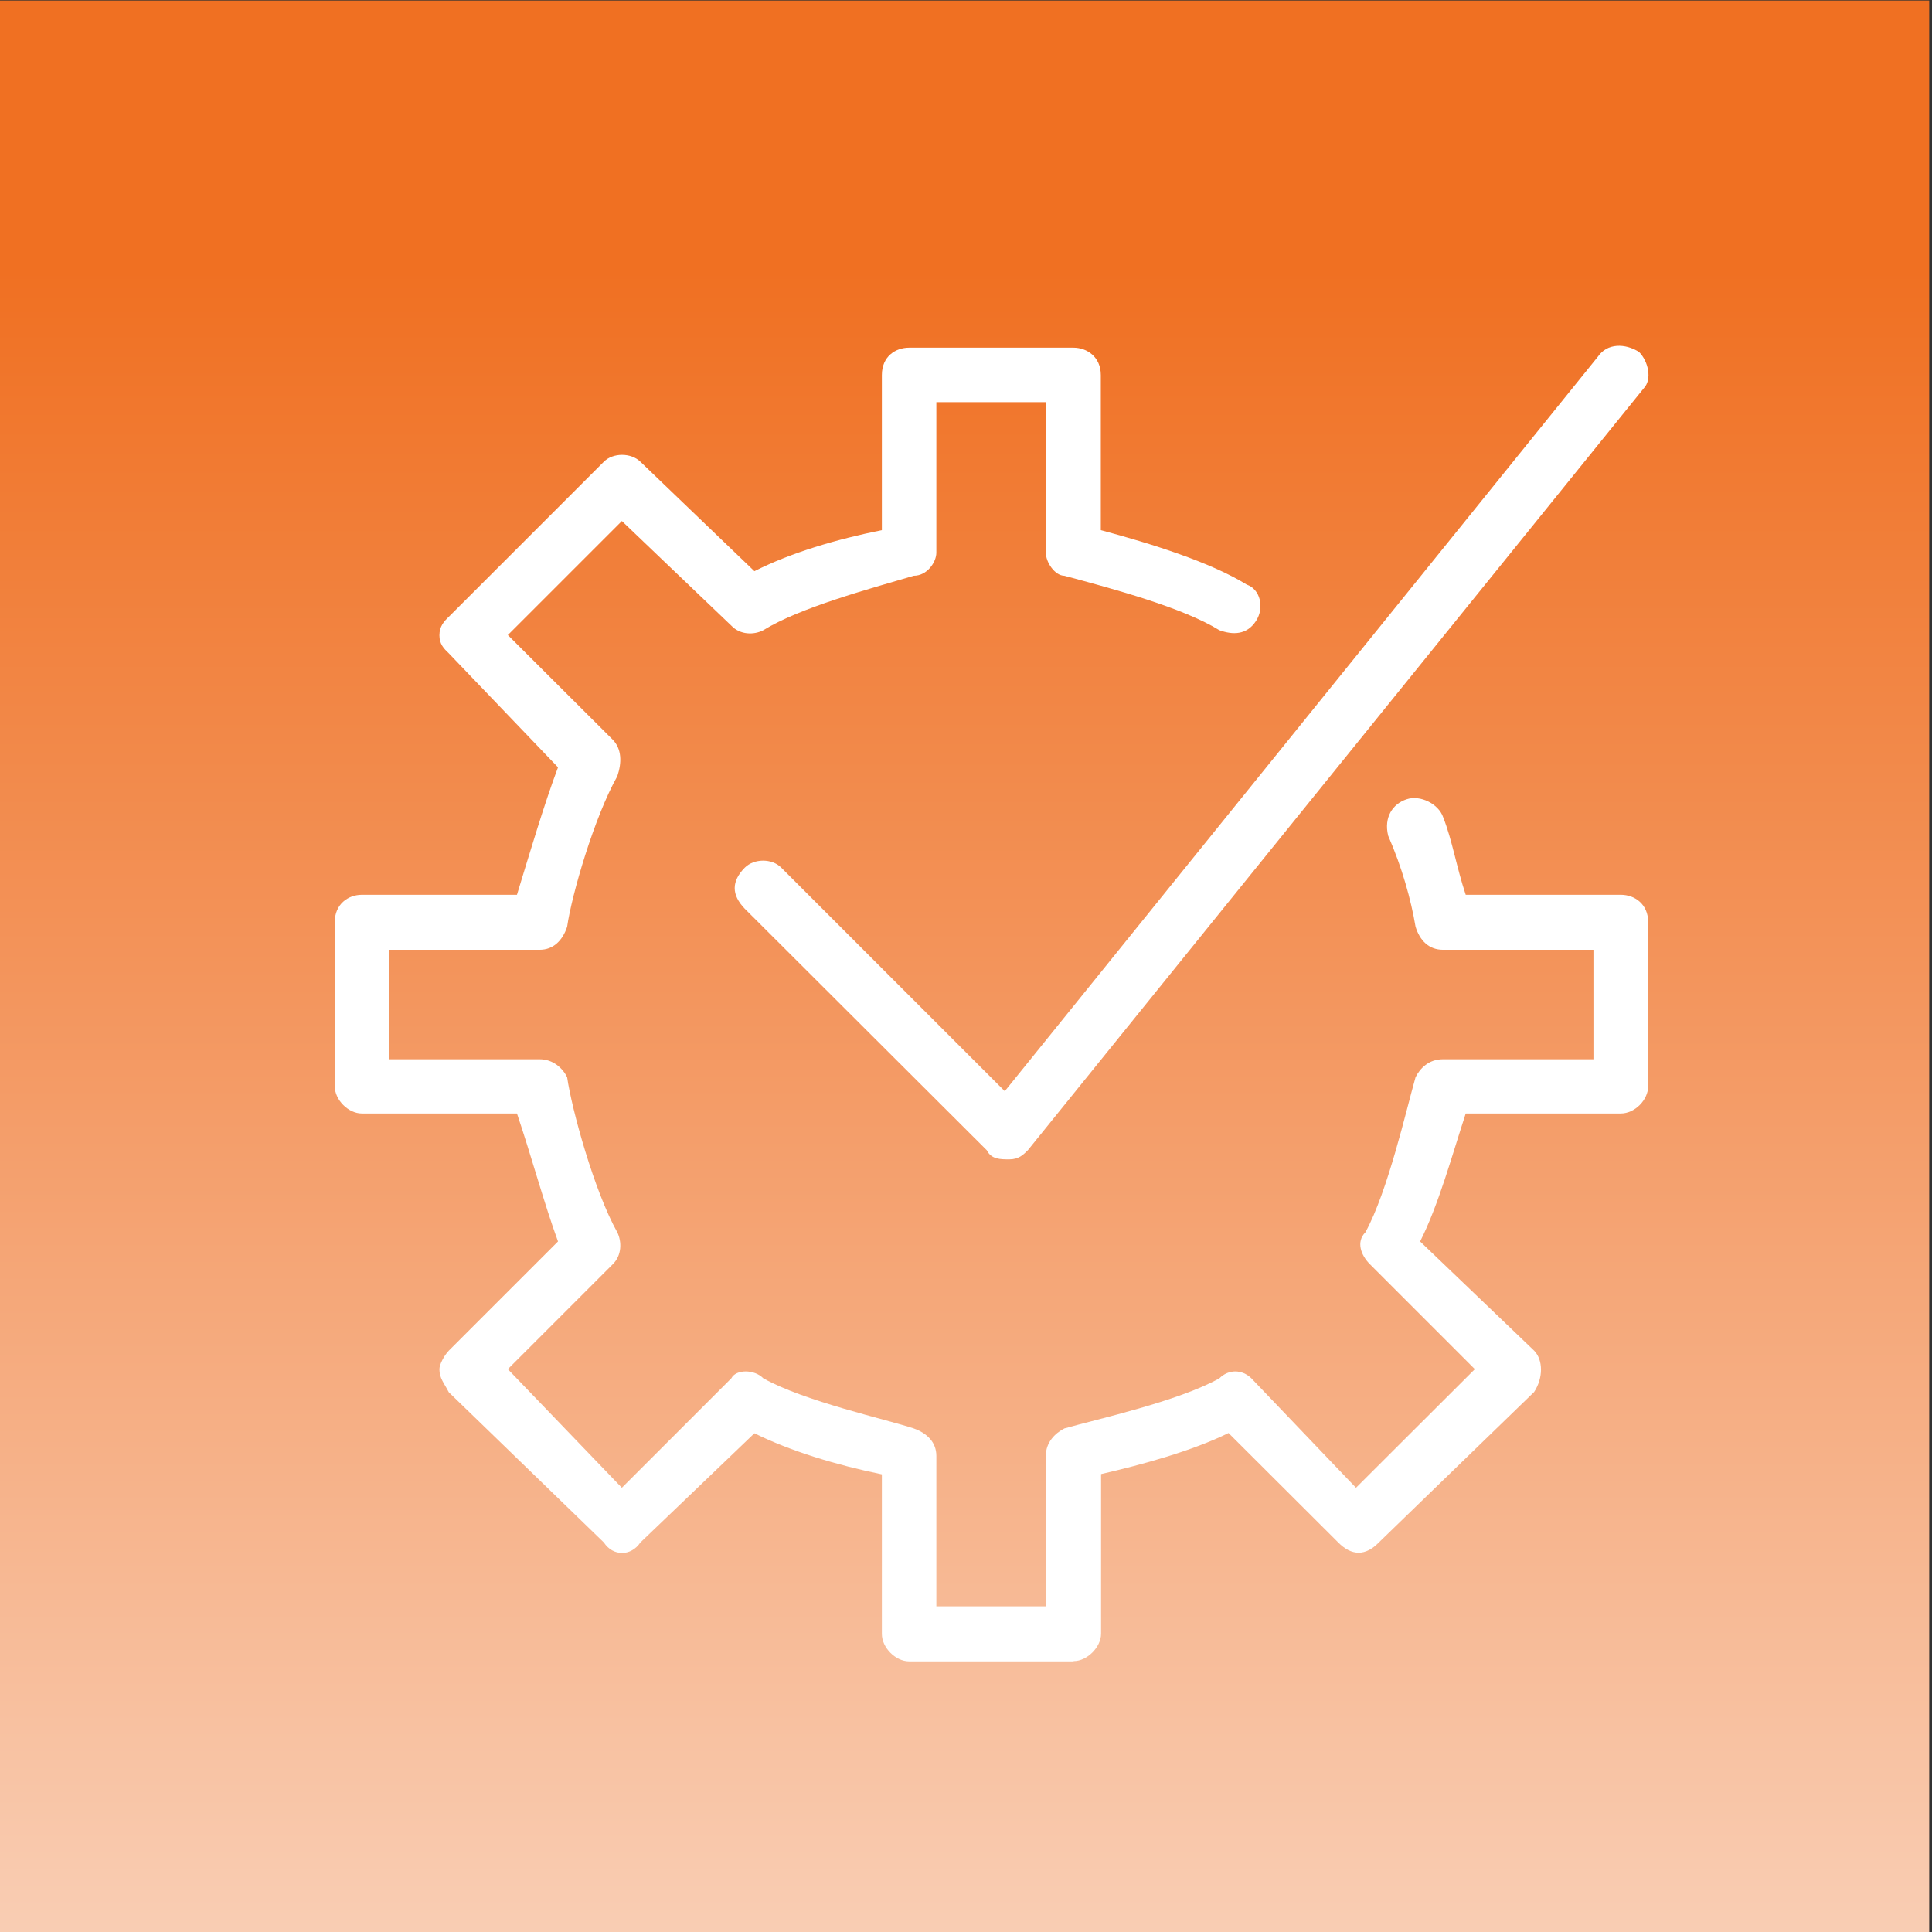
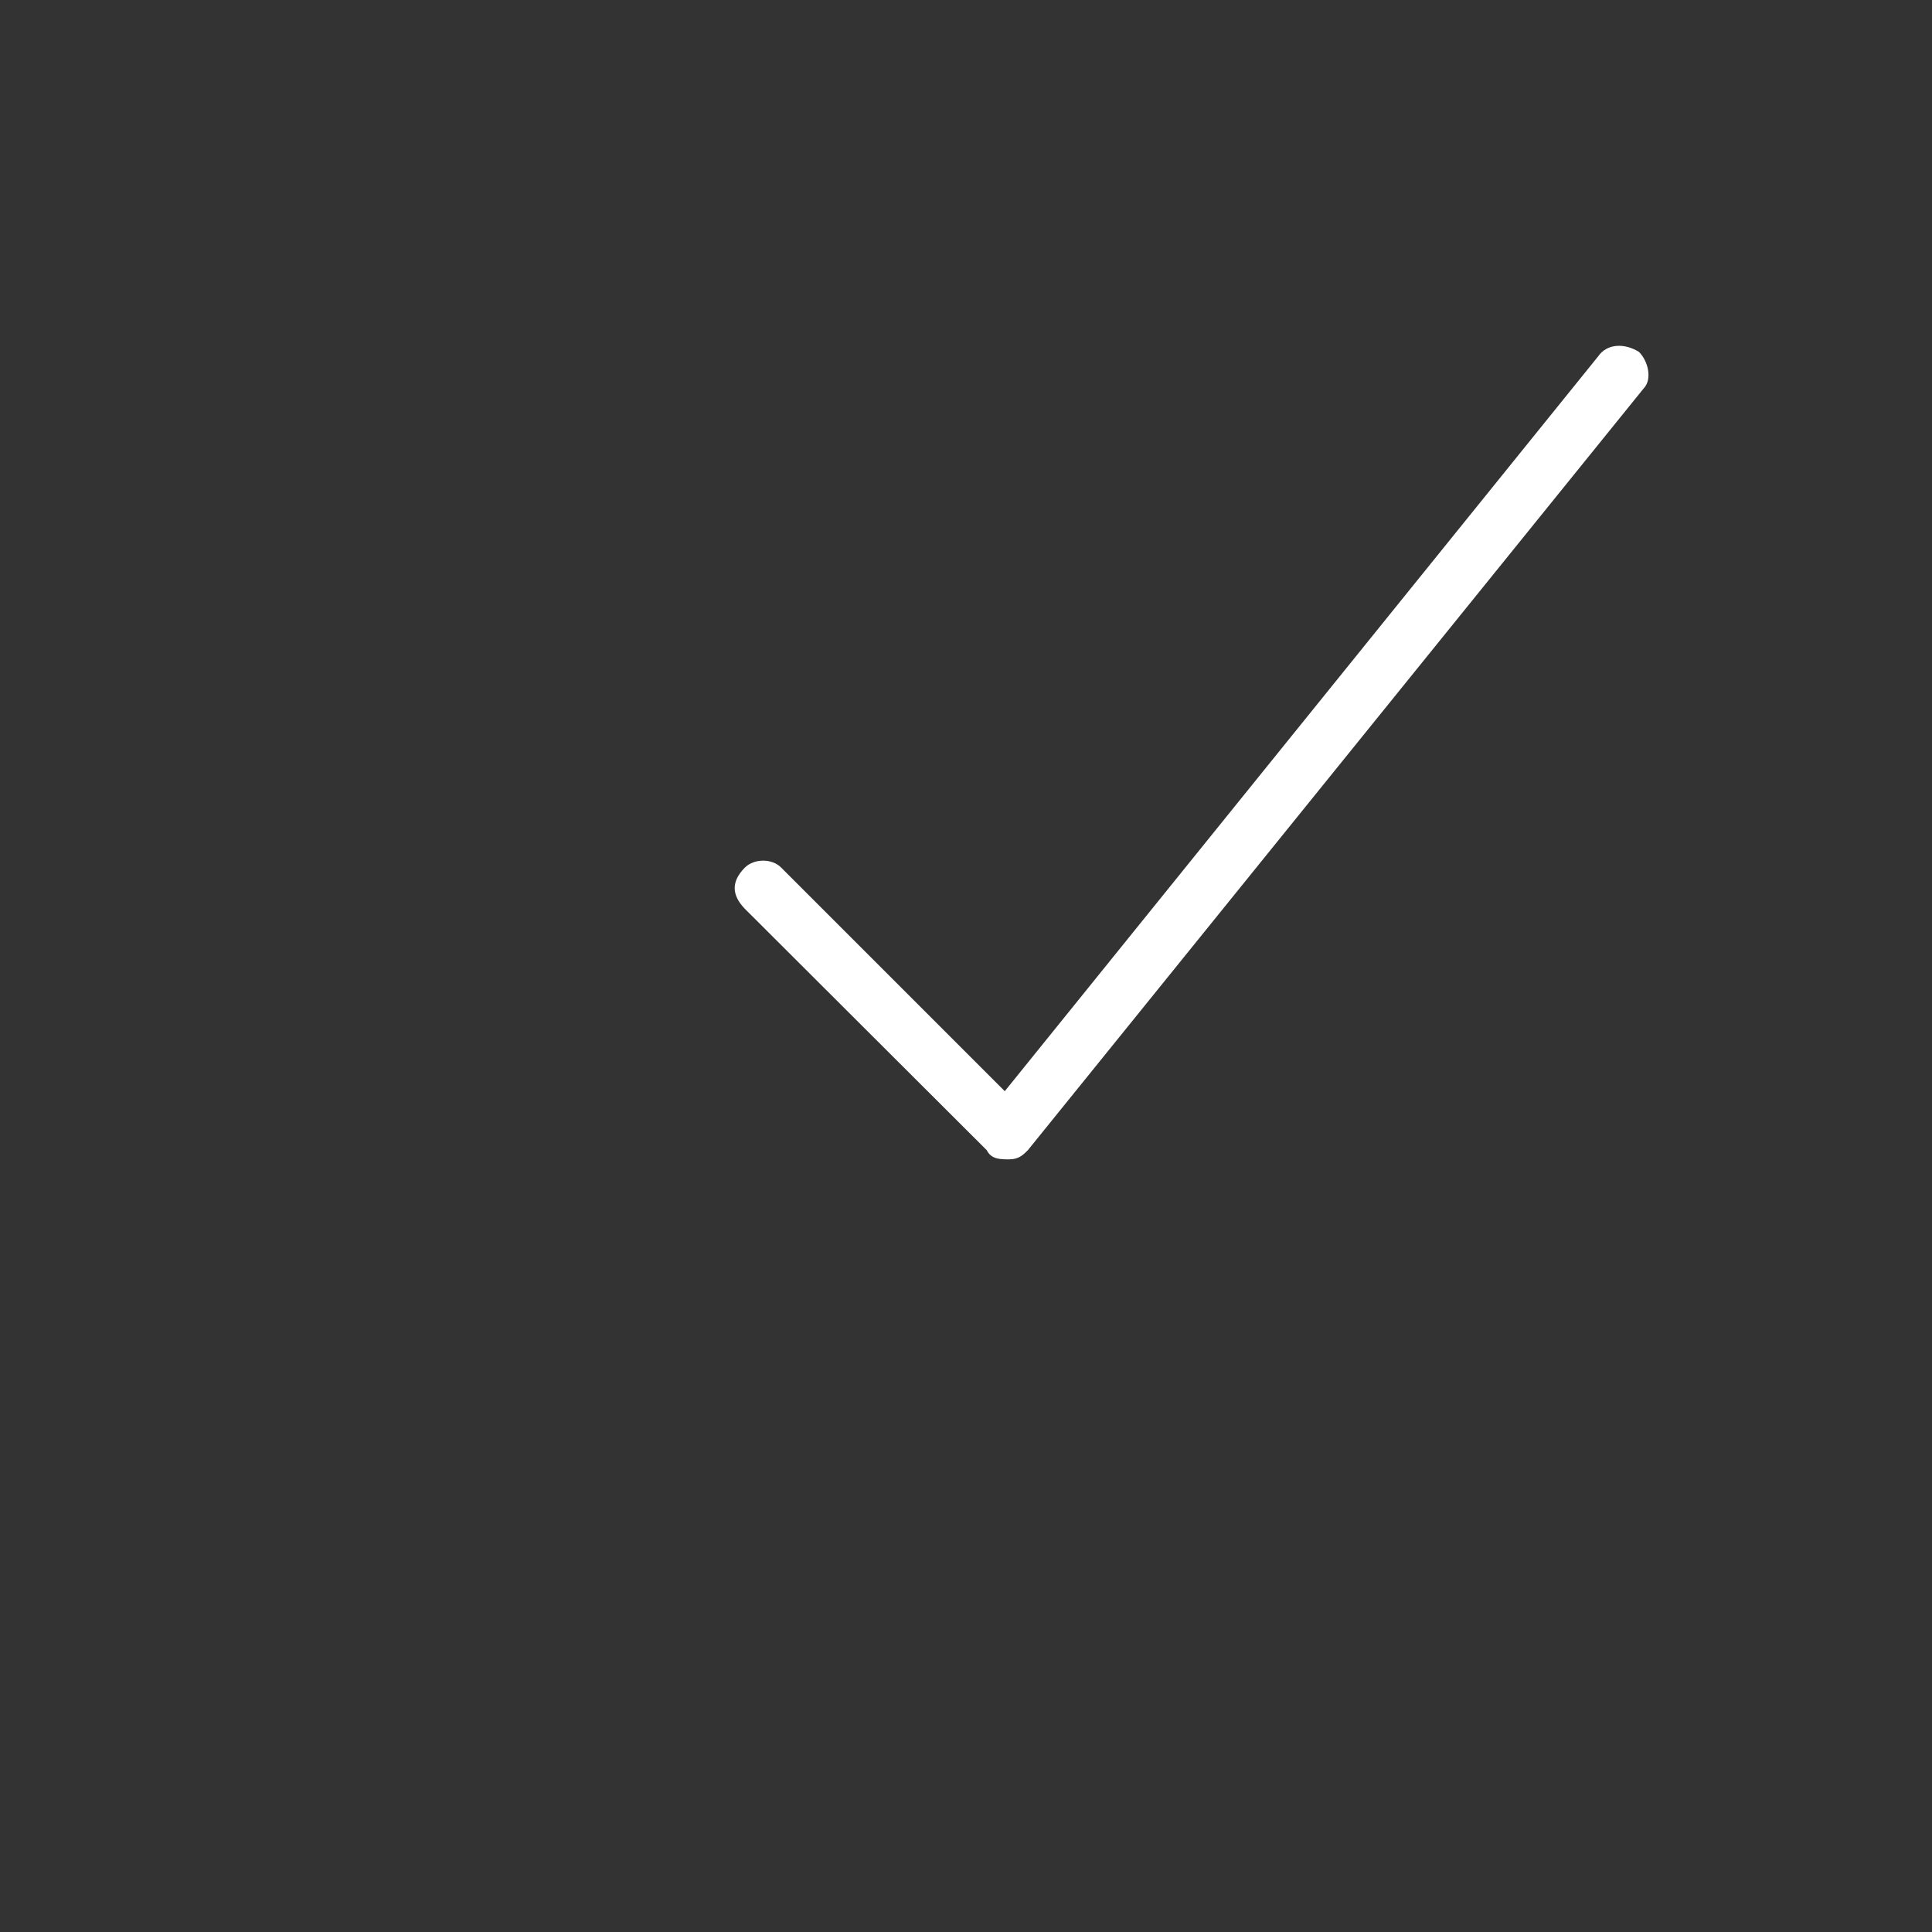
<svg xmlns="http://www.w3.org/2000/svg" id="Layer_1" data-name="Layer 1" viewBox="0 0 76.24 76.24">
  <rect x="0" y="0" width="76.24" height="76.24" fill="#333333" stroke="none" />
  <defs>
    <style> .cls-1 { fill: url(#linear-gradient); } .cls-2 { fill: #fff; } </style>
    <linearGradient id="linear-gradient" x1="38.02" y1="-16.88" x2="38.02" y2="108.18" gradientUnits="userSpaceOnUse">
      <stop offset=".22" stop-color="#f07022" />
      <stop offset=".44" stop-color="#f3945b" />
      <stop offset=".93" stop-color="#fdf0e9" />
      <stop offset="1" stop-color="#fff" />
    </linearGradient>
  </defs>
-   <rect class="cls-1" x="-.09" y=".02" width="76.22" height="76.22" />
  <g>
-     <path class="cls-2" d="M42.36,65.56h-6.48c-.55,0-1.08-.55-1.08-1.08v-6.3c-1.8-.37-3.59-.91-5.03-1.62l-4.5,4.31c-.37,.55-1.08,.55-1.44,0l-6.12-5.93c-.19-.37-.37-.55-.37-.91,0-.18,.18-.53,.37-.73l4.31-4.31c-.53-1.44-1.07-3.43-1.62-5.05h-6.12c-.53,0-1.07-.53-1.07-1.08v-6.47c0-.71,.53-1.08,1.07-1.08h6.12c.55-1.8,1.08-3.59,1.62-5.03l-4.31-4.5c-.19-.18-.37-.36-.37-.71s.18-.55,.37-.73l6.12-6.12c.36-.36,1.07-.36,1.44,0l4.5,4.32c1.44-.73,3.24-1.26,5.03-1.62v-6.12c0-.73,.53-1.08,1.08-1.08h6.48c.53,0,1.08,.36,1.08,1.08v6.12c1.98,.53,4.32,1.26,5.76,2.15,.53,.18,.71,.91,.36,1.44-.36,.55-.91,.55-1.44,.36-1.44-.89-4.14-1.62-6.12-2.15-.37,0-.73-.53-.73-.91v-5.94h-4.32v5.94c0,.37-.36,.91-.89,.91-1.8,.53-4.5,1.26-5.94,2.15-.36,.19-.91,.19-1.26-.18l-4.32-4.13-4.5,4.5,4.14,4.13c.36,.37,.36,.91,.18,1.44-.91,1.62-1.8,4.68-1.98,5.94-.18,.55-.55,.91-1.08,.91h-5.94v4.32h5.94c.53,0,.91,.36,1.08,.71,.18,1.26,1.07,4.5,1.98,6.12,.18,.37,.18,.91-.18,1.26l-4.14,4.14,4.5,4.68,4.32-4.32c.18-.36,.91-.36,1.26,0,1.62,.91,4.86,1.62,5.94,1.98,.53,.19,.89,.55,.89,1.08v5.94h4.32v-5.94c0-.53,.36-.89,.73-1.08,1.26-.36,4.5-1.07,6.12-1.98,.36-.36,.89-.36,1.26,0l4.13,4.32,4.69-4.68-4.14-4.14c-.36-.36-.55-.89-.18-1.26,.89-1.62,1.62-4.86,1.98-6.12,.18-.36,.53-.71,1.08-.71h5.94v-4.32h-5.94c-.55,0-.91-.36-1.08-.91-.18-1.07-.53-2.33-1.08-3.59-.18-.73,.18-1.26,.73-1.44,.53-.18,1.26,.18,1.44,.71,.36,.91,.53,1.99,.89,3.06h6.12c.55,0,1.08,.37,1.08,1.08v6.47c0,.55-.53,1.08-1.08,1.08h-6.12c-.53,1.62-1.07,3.61-1.8,5.05l4.5,4.31c.36,.37,.36,1.08,0,1.63l-6.12,5.93c-.53,.55-1.08,.55-1.62,0l-4.32-4.31c-1.44,.71-3.42,1.25-5.03,1.62v6.3c0,.53-.55,1.08-1.08,1.08Z" />
    <path class="cls-2" d="M39.83,45.75c-.36,0-.71,0-.89-.36l-9.55-9.53c-.53-.55-.53-1.08,0-1.62,.37-.37,1.08-.37,1.44,0l8.82,8.82L63.06,14.07c.36-.53,1.07-.53,1.62-.18,.36,.36,.53,1.08,.18,1.44l-24.3,30.06c-.18,.18-.36,.36-.73,.36Z" />
  </g>
</svg>